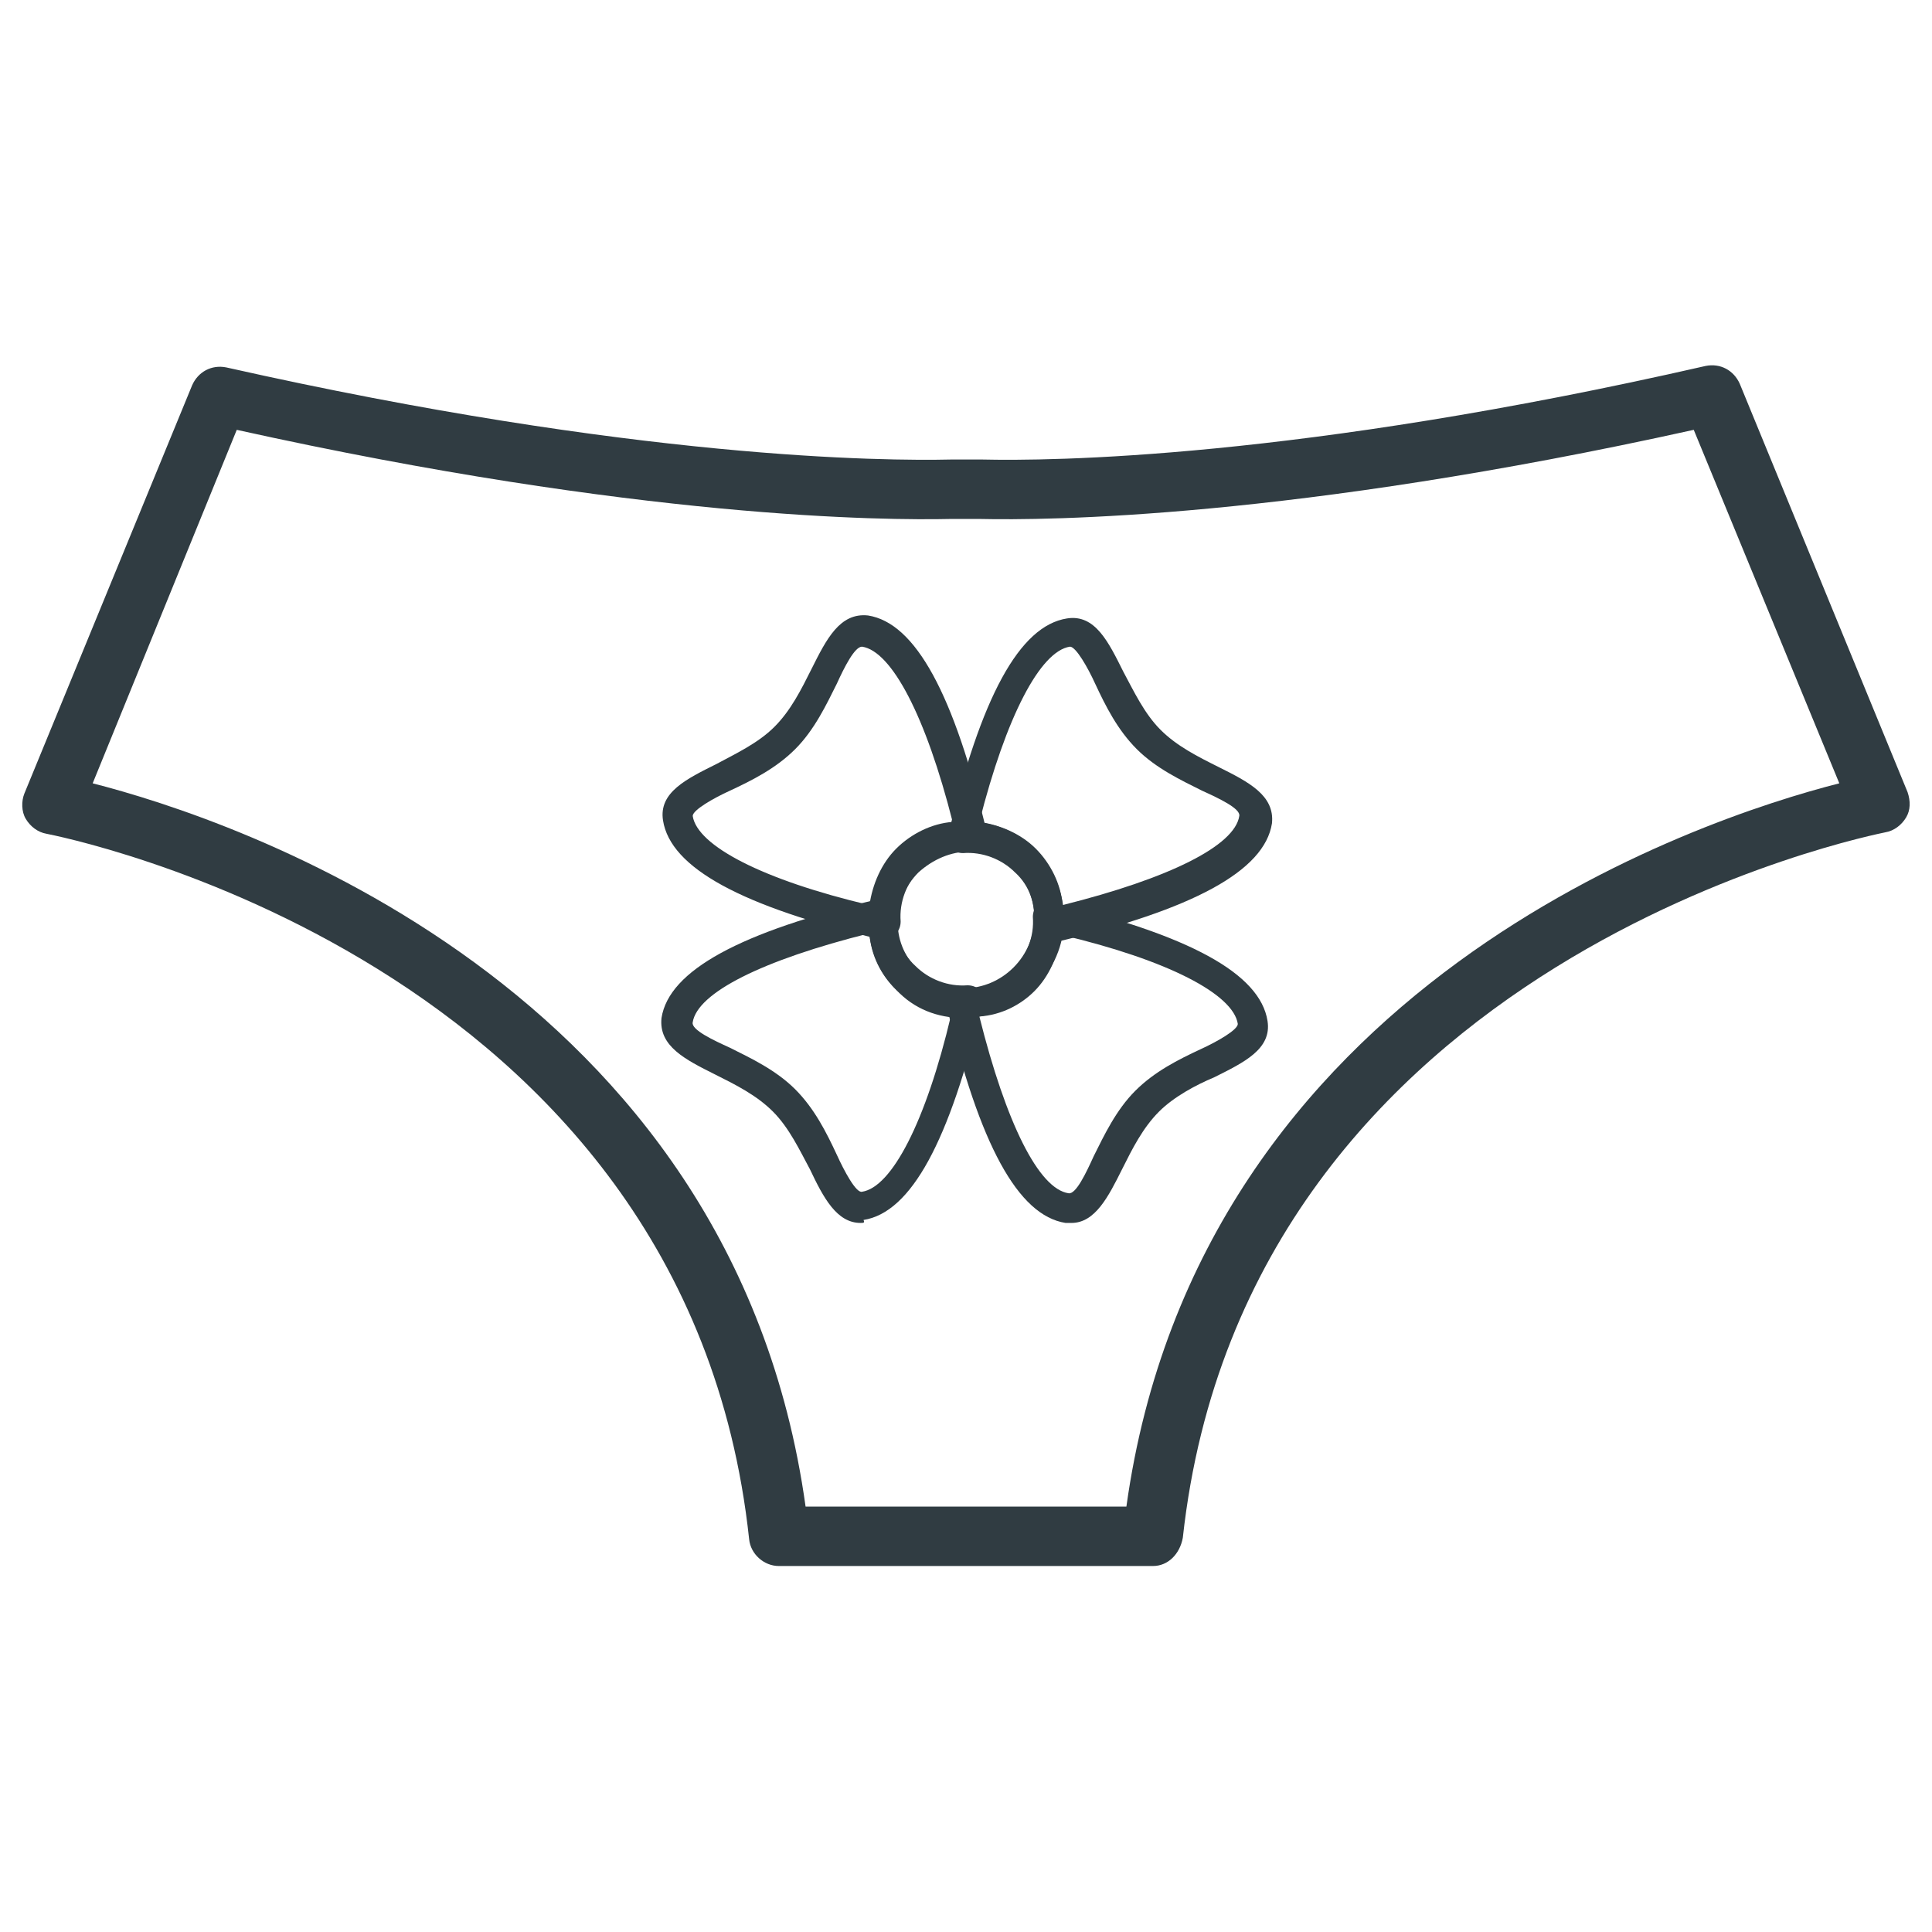
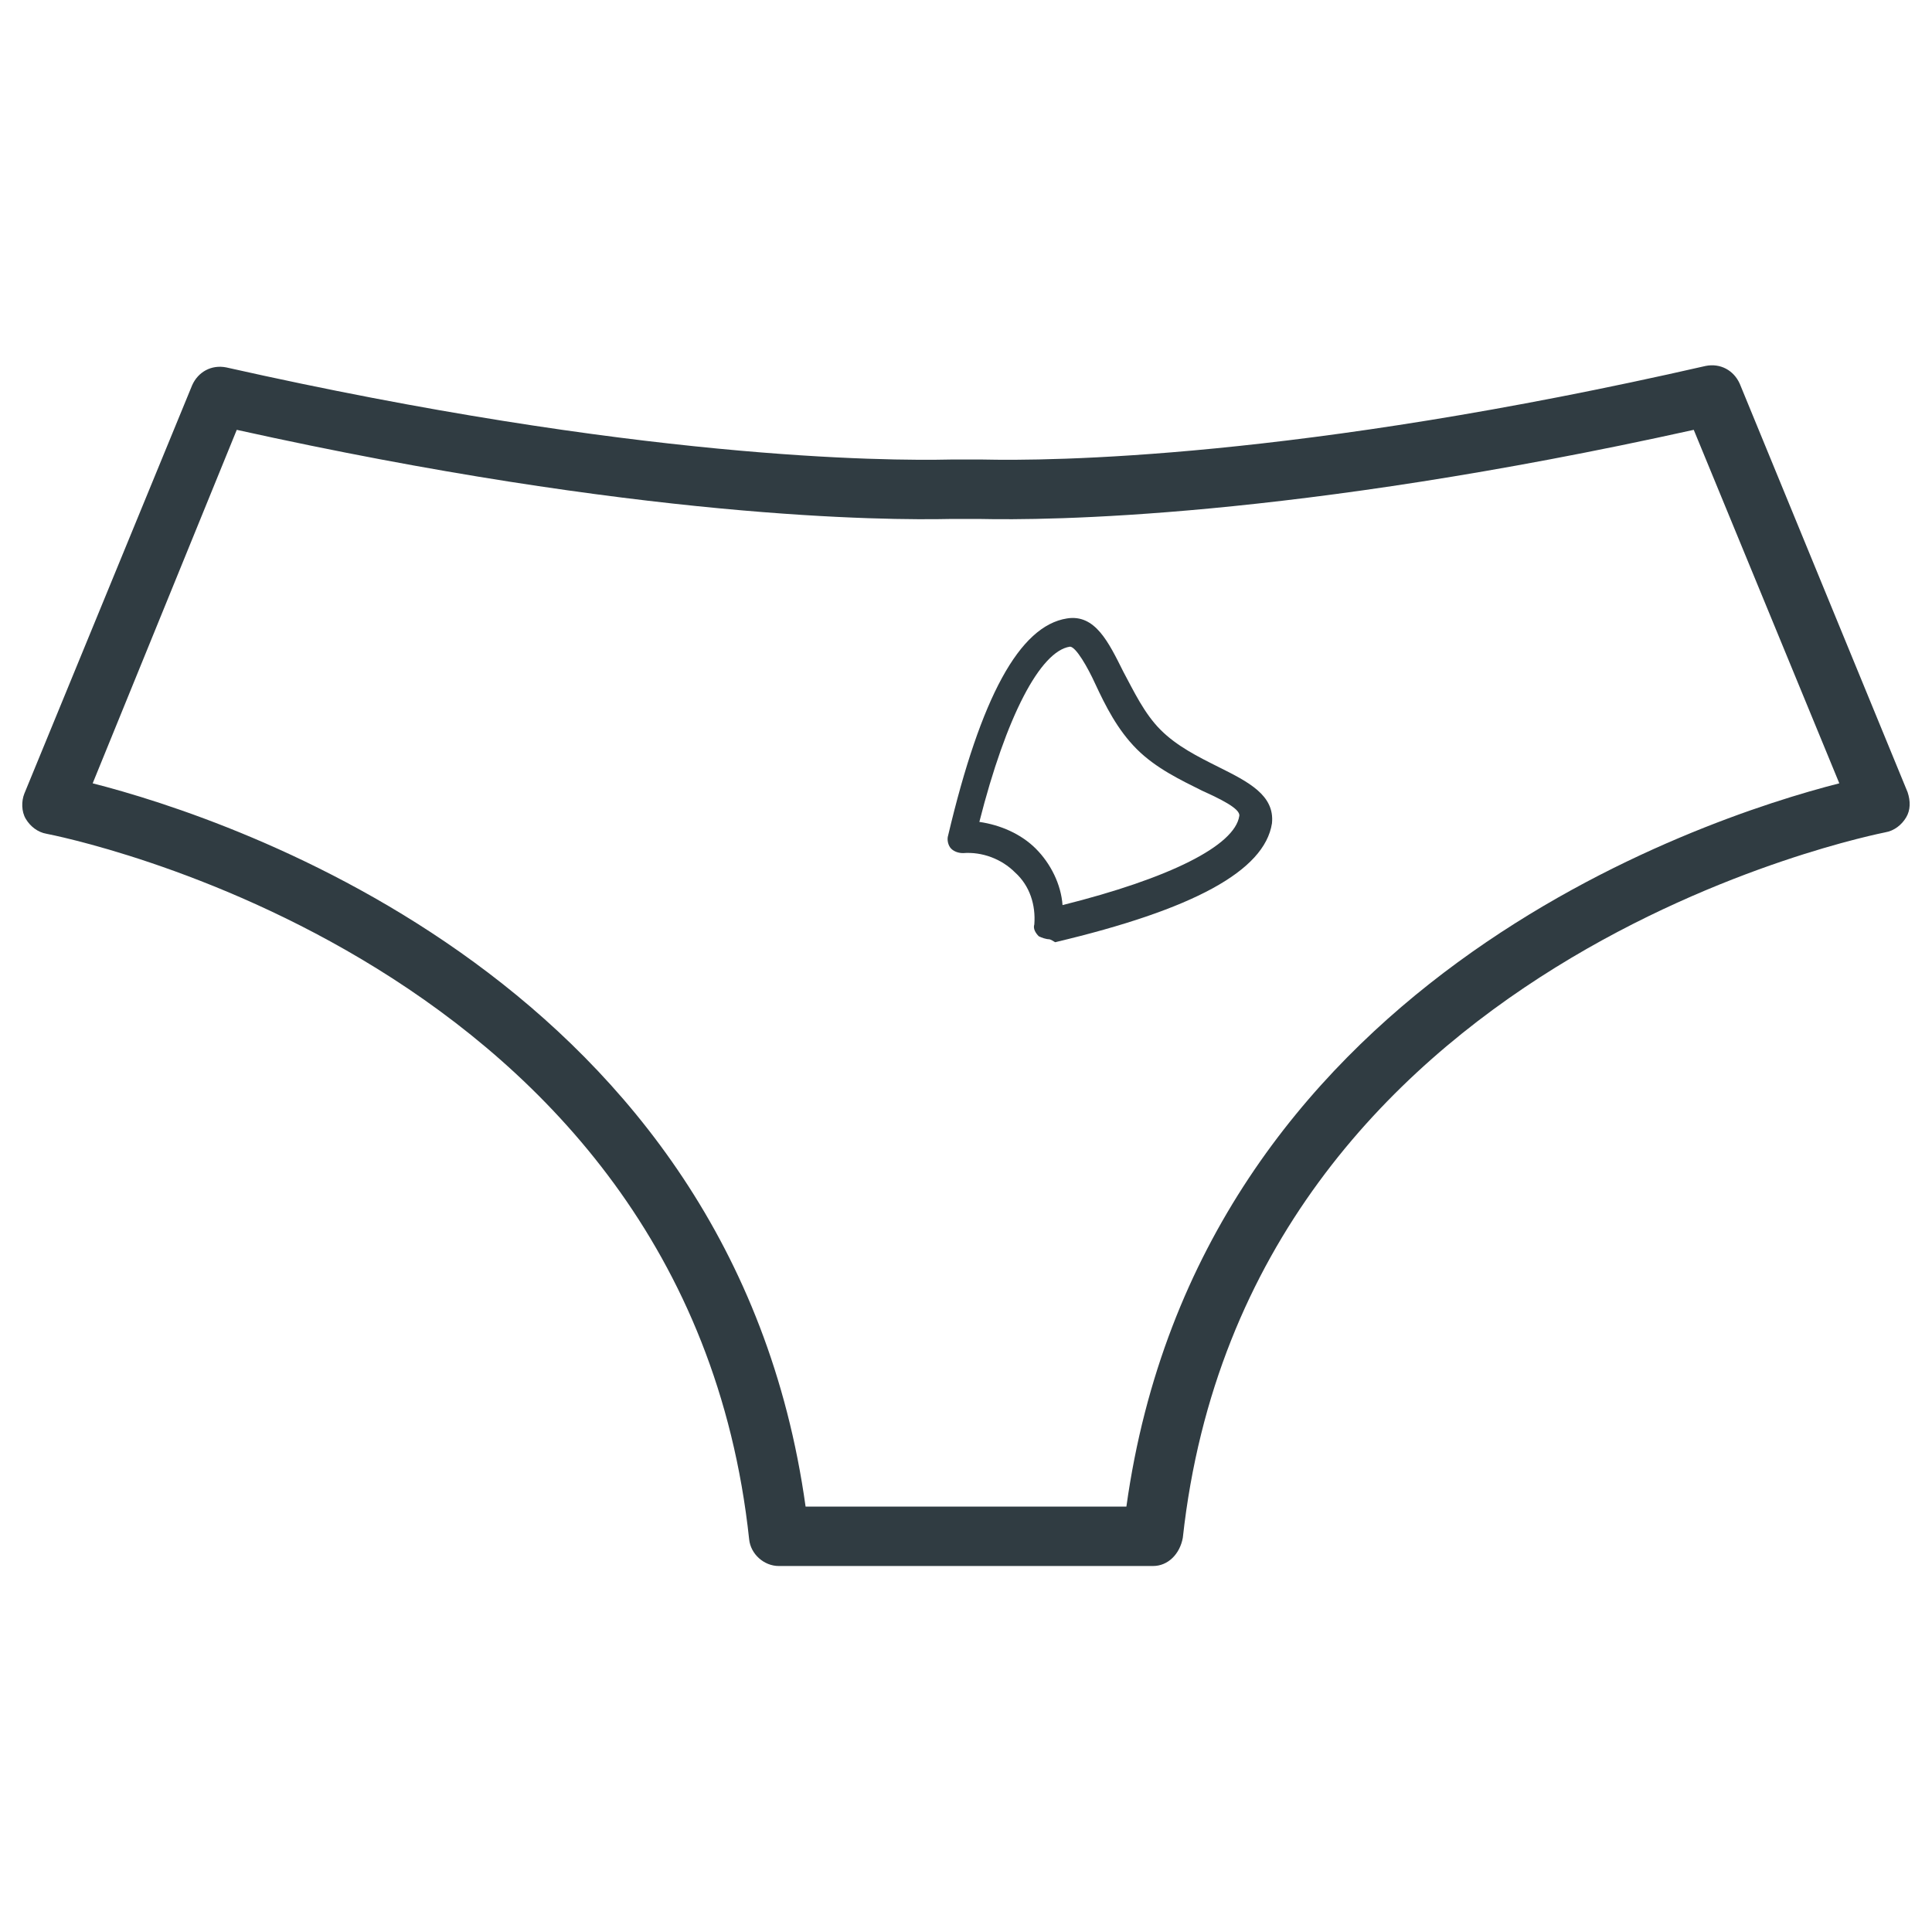
<svg xmlns="http://www.w3.org/2000/svg" width="800px" height="800px" version="1.1" viewBox="144 144 512 512">
  <g fill="#303c42">
    <path d="m449.59 559.01h-99.188c-3.938 0-7.477-3.148-7.871-7.086-16.535-154.29-184.21-186.56-186.18-186.96-2.363-0.395-4.328-1.969-5.512-3.938-1.18-1.969-1.18-4.723-0.395-6.691l44.477-108.24c1.574-3.543 5.117-5.512 9.055-4.723 108.63 24.406 174.37 24.801 192.08 24.406h8.266c17.711 0.395 83.051 0 191.68-24.797 3.938-0.789 7.477 1.18 9.055 4.723l44.477 108.24c0.789 2.363 0.789 4.723-0.395 6.691-1.18 1.969-3.148 3.543-5.512 3.938-1.574 0.395-169.25 32.668-186.17 186.96-0.789 4.324-3.938 7.473-7.871 7.473zm-92.105-15.742h85.02c19.285-138.55 151.93-182.24 188.93-191.68l-38.574-93.676c-106.66 23.617-171.61 24.008-189.32 23.617h-7.477c-17.711 0.395-82.656 0-189.32-23.617l-38.184 93.676c36.996 9.445 169.64 53.137 188.93 191.68z" />
-     <path d="m372.05 468.09c-6.297 0-9.84-6.691-13.383-14.168-2.754-5.117-5.512-11.02-9.84-15.352-4.328-4.328-9.84-7.086-15.352-9.84-7.871-3.938-14.957-7.477-14.168-14.957 1.969-12.594 20.859-22.828 57.465-31.488 1.18-0.395 2.363 0 3.543 0.789 0.789 0.789 1.574 1.969 1.18 3.148-0.395 5.117 1.18 10.234 5.117 13.777 3.543 3.543 8.66 5.512 13.777 5.117 1.18 0 2.363 0.395 3.148 1.18 0.789 0.789 1.18 2.363 0.789 3.543-8.66 36.605-18.895 55.496-31.488 57.465 0.391 0.785-0.004 0.785-0.789 0.785zm2.359-76.75c-28.34 7.086-45.656 15.742-46.84 23.617-0.395 1.969 5.512 4.723 9.84 6.691 5.512 2.754 12.203 5.902 17.32 11.02 5.117 5.117 8.266 11.414 11.02 17.32 1.969 4.328 5.117 10.234 6.691 9.84 7.871-1.18 16.926-18.5 23.617-46.84-5.512-0.789-11.02-3.148-14.957-7.086-3.543-3.543-6.297-8.66-6.691-14.562z" />
    <path d="m422.04 392.91c-0.789 0-1.969-0.395-2.754-0.789-0.789-0.789-1.574-1.969-1.18-3.148 0.395-5.117-1.18-10.234-5.117-13.777-3.543-3.543-8.66-5.512-13.777-5.117-1.18 0-2.363-0.395-3.148-1.18-0.789-0.789-1.18-2.363-0.789-3.543 8.66-36.605 18.895-55.496 31.488-57.465 7.477-1.18 11.02 6.297 14.957 14.168 2.754 5.117 5.512 11.02 9.84 15.352 4.328 4.328 9.84 7.086 15.352 9.84 7.871 3.938 14.957 7.477 14.168 14.957-1.969 12.594-20.859 22.828-57.465 31.488-1.18-0.785-1.574-0.785-1.574-0.785zm-18.5-31.094c5.512 0.789 11.02 3.148 14.957 7.086s6.691 9.445 7.086 14.957c28.34-7.086 45.656-15.742 46.84-23.617 0.395-1.969-5.512-4.723-9.84-6.691-5.512-2.754-12.203-5.902-17.32-11.02-5.117-5.117-8.266-11.414-11.02-17.32-1.969-4.328-5.117-9.84-6.691-9.84-7.871 1.18-16.926 18.5-24.012 46.445z" />
-     <path d="m399.21 413.77c-6.691 0-12.988-2.363-17.711-7.477-9.84-9.84-9.84-26.371 0.395-36.605s26.766-10.629 36.605-0.395c4.723 4.723 7.477 11.414 7.477 18.105 0 7.086-2.754 13.383-7.871 18.5-5.117 5.117-12.203 7.871-18.895 7.871zm1.574-44.082c-4.723 0-9.445 1.969-13.383 5.512-7.086 7.086-7.477 18.5-0.395 25.586 7.086 7.086 18.5 6.691 25.586-0.395 3.543-3.543 5.512-8.266 5.512-12.988s-1.574-9.445-5.117-12.594c-3.148-3.547-7.871-5.121-12.203-5.121z" />
-     <path d="m427.95 468.09h-1.574c-12.594-1.969-22.828-20.859-31.488-57.465-0.395-1.18 0-2.363 0.789-3.543 0.789-0.789 1.969-1.574 3.148-1.18 5.117 0.395 10.234-1.18 13.777-5.117 3.543-3.543 5.512-8.66 5.117-13.777 0-1.18 0.395-2.363 1.18-3.148 0.789-0.789 2.363-1.18 3.543-0.789 36.605 8.66 55.496 18.895 57.465 31.488 1.18 7.477-6.297 11.02-14.168 14.957-4.727 1.973-10.633 5.121-14.566 9.055-4.328 4.328-7.086 9.84-9.84 15.352-3.543 7.086-7.086 14.168-13.383 14.168zm-24.406-54.707c7.086 28.34 15.742 45.656 23.617 46.84 1.969 0.395 4.723-5.512 6.691-9.84 2.754-5.512 5.902-12.203 11.02-17.32 5.117-5.117 11.414-8.266 17.32-11.02 4.328-1.969 9.84-5.117 9.84-6.691-1.18-7.871-18.5-16.926-46.84-23.617-0.789 5.512-3.148 11.02-7.086 14.957-3.539 3.539-8.656 6.297-14.562 6.691z" />
-     <path d="m377.96 392.91h-0.789c-36.605-8.66-55.496-18.895-57.465-31.488-1.18-7.477 6.297-11.02 14.168-14.957 5.117-2.754 11.02-5.512 15.352-9.84 4.328-4.328 7.086-9.84 9.84-15.352 3.938-7.871 7.477-14.957 14.957-14.168 12.594 1.969 22.828 20.859 31.488 57.465 0.395 1.18 0 2.363-0.789 3.543-0.789 0.789-1.969 1.574-3.148 1.18-5.117-0.395-10.234 1.18-13.777 5.117-3.543 3.543-5.512 8.66-5.117 13.777 0 1.18-0.395 2.363-1.18 3.148-1.57 1.18-2.359 1.574-3.539 1.574zm-5.512-77.539c-1.969 0-4.723 5.512-6.691 9.84-2.754 5.512-5.902 12.203-11.02 17.32-5.117 5.117-11.414 8.266-17.32 11.02-4.328 1.969-9.84 5.117-9.84 6.691 1.18 7.871 18.5 16.926 46.84 23.617 0.789-5.512 3.148-11.02 7.086-14.957s9.445-6.691 14.957-7.086c-7.086-27.945-16.137-45.266-24.012-46.445z" />
  </g>
</svg>